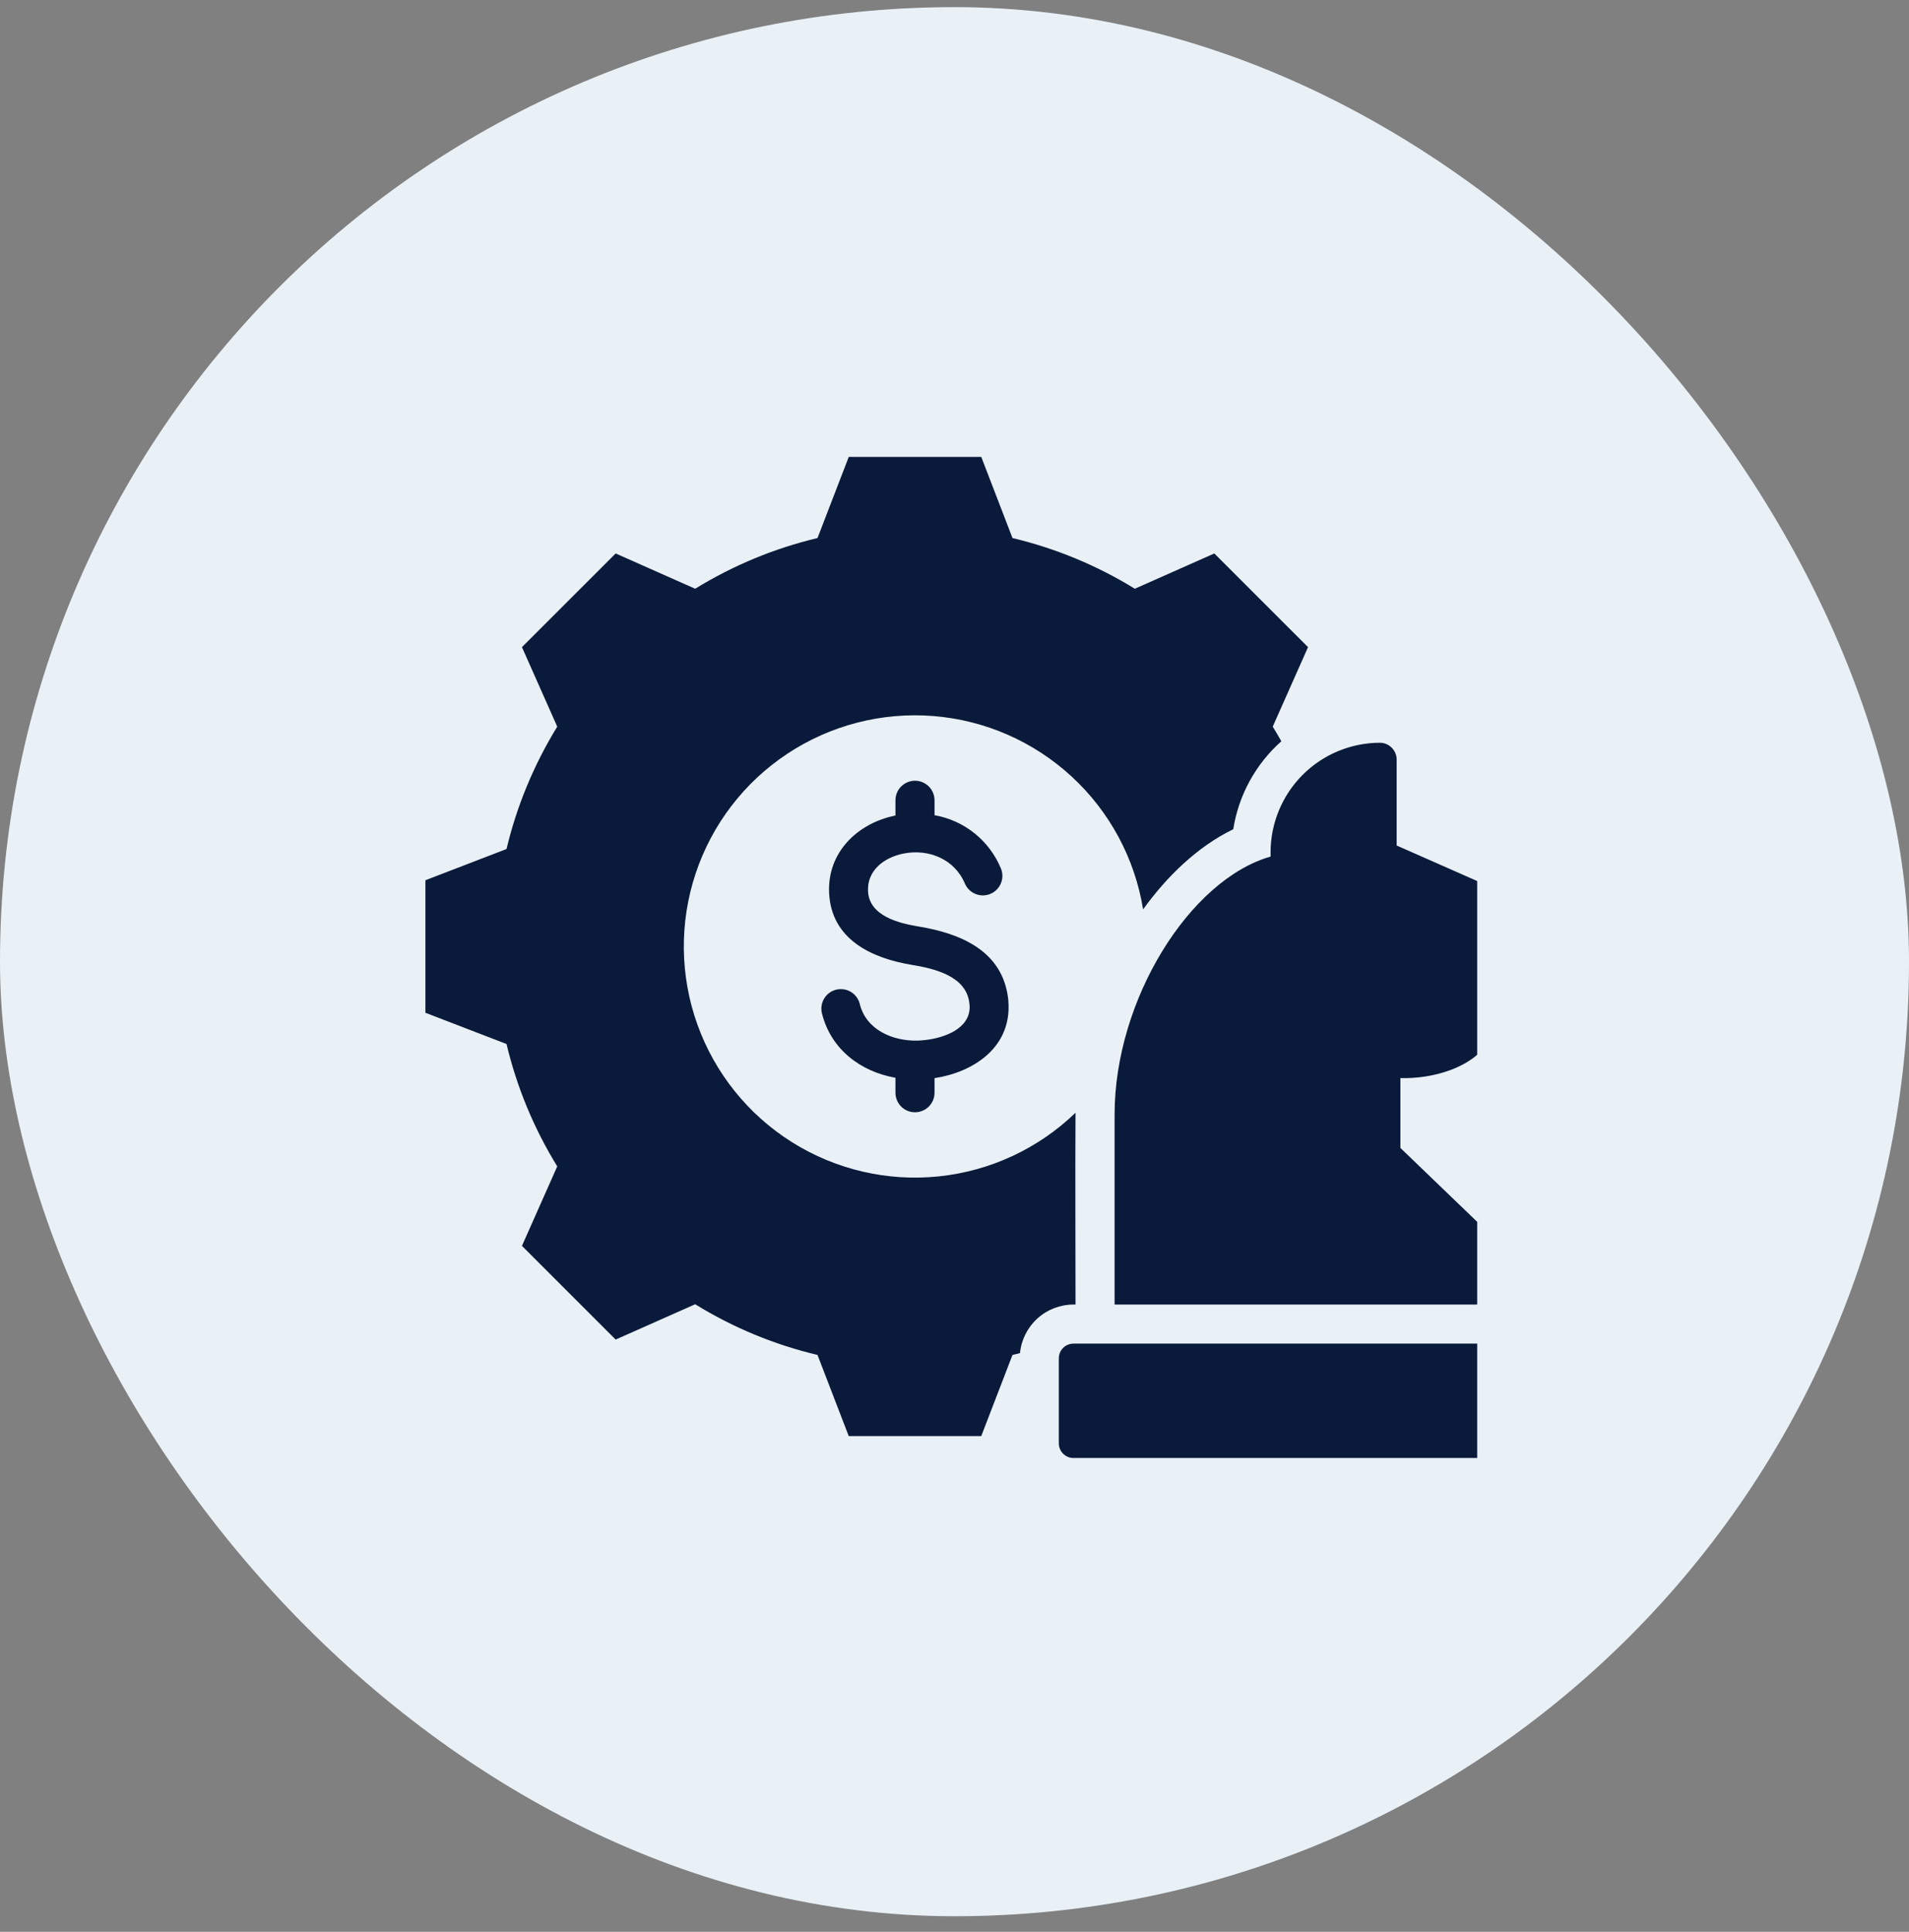
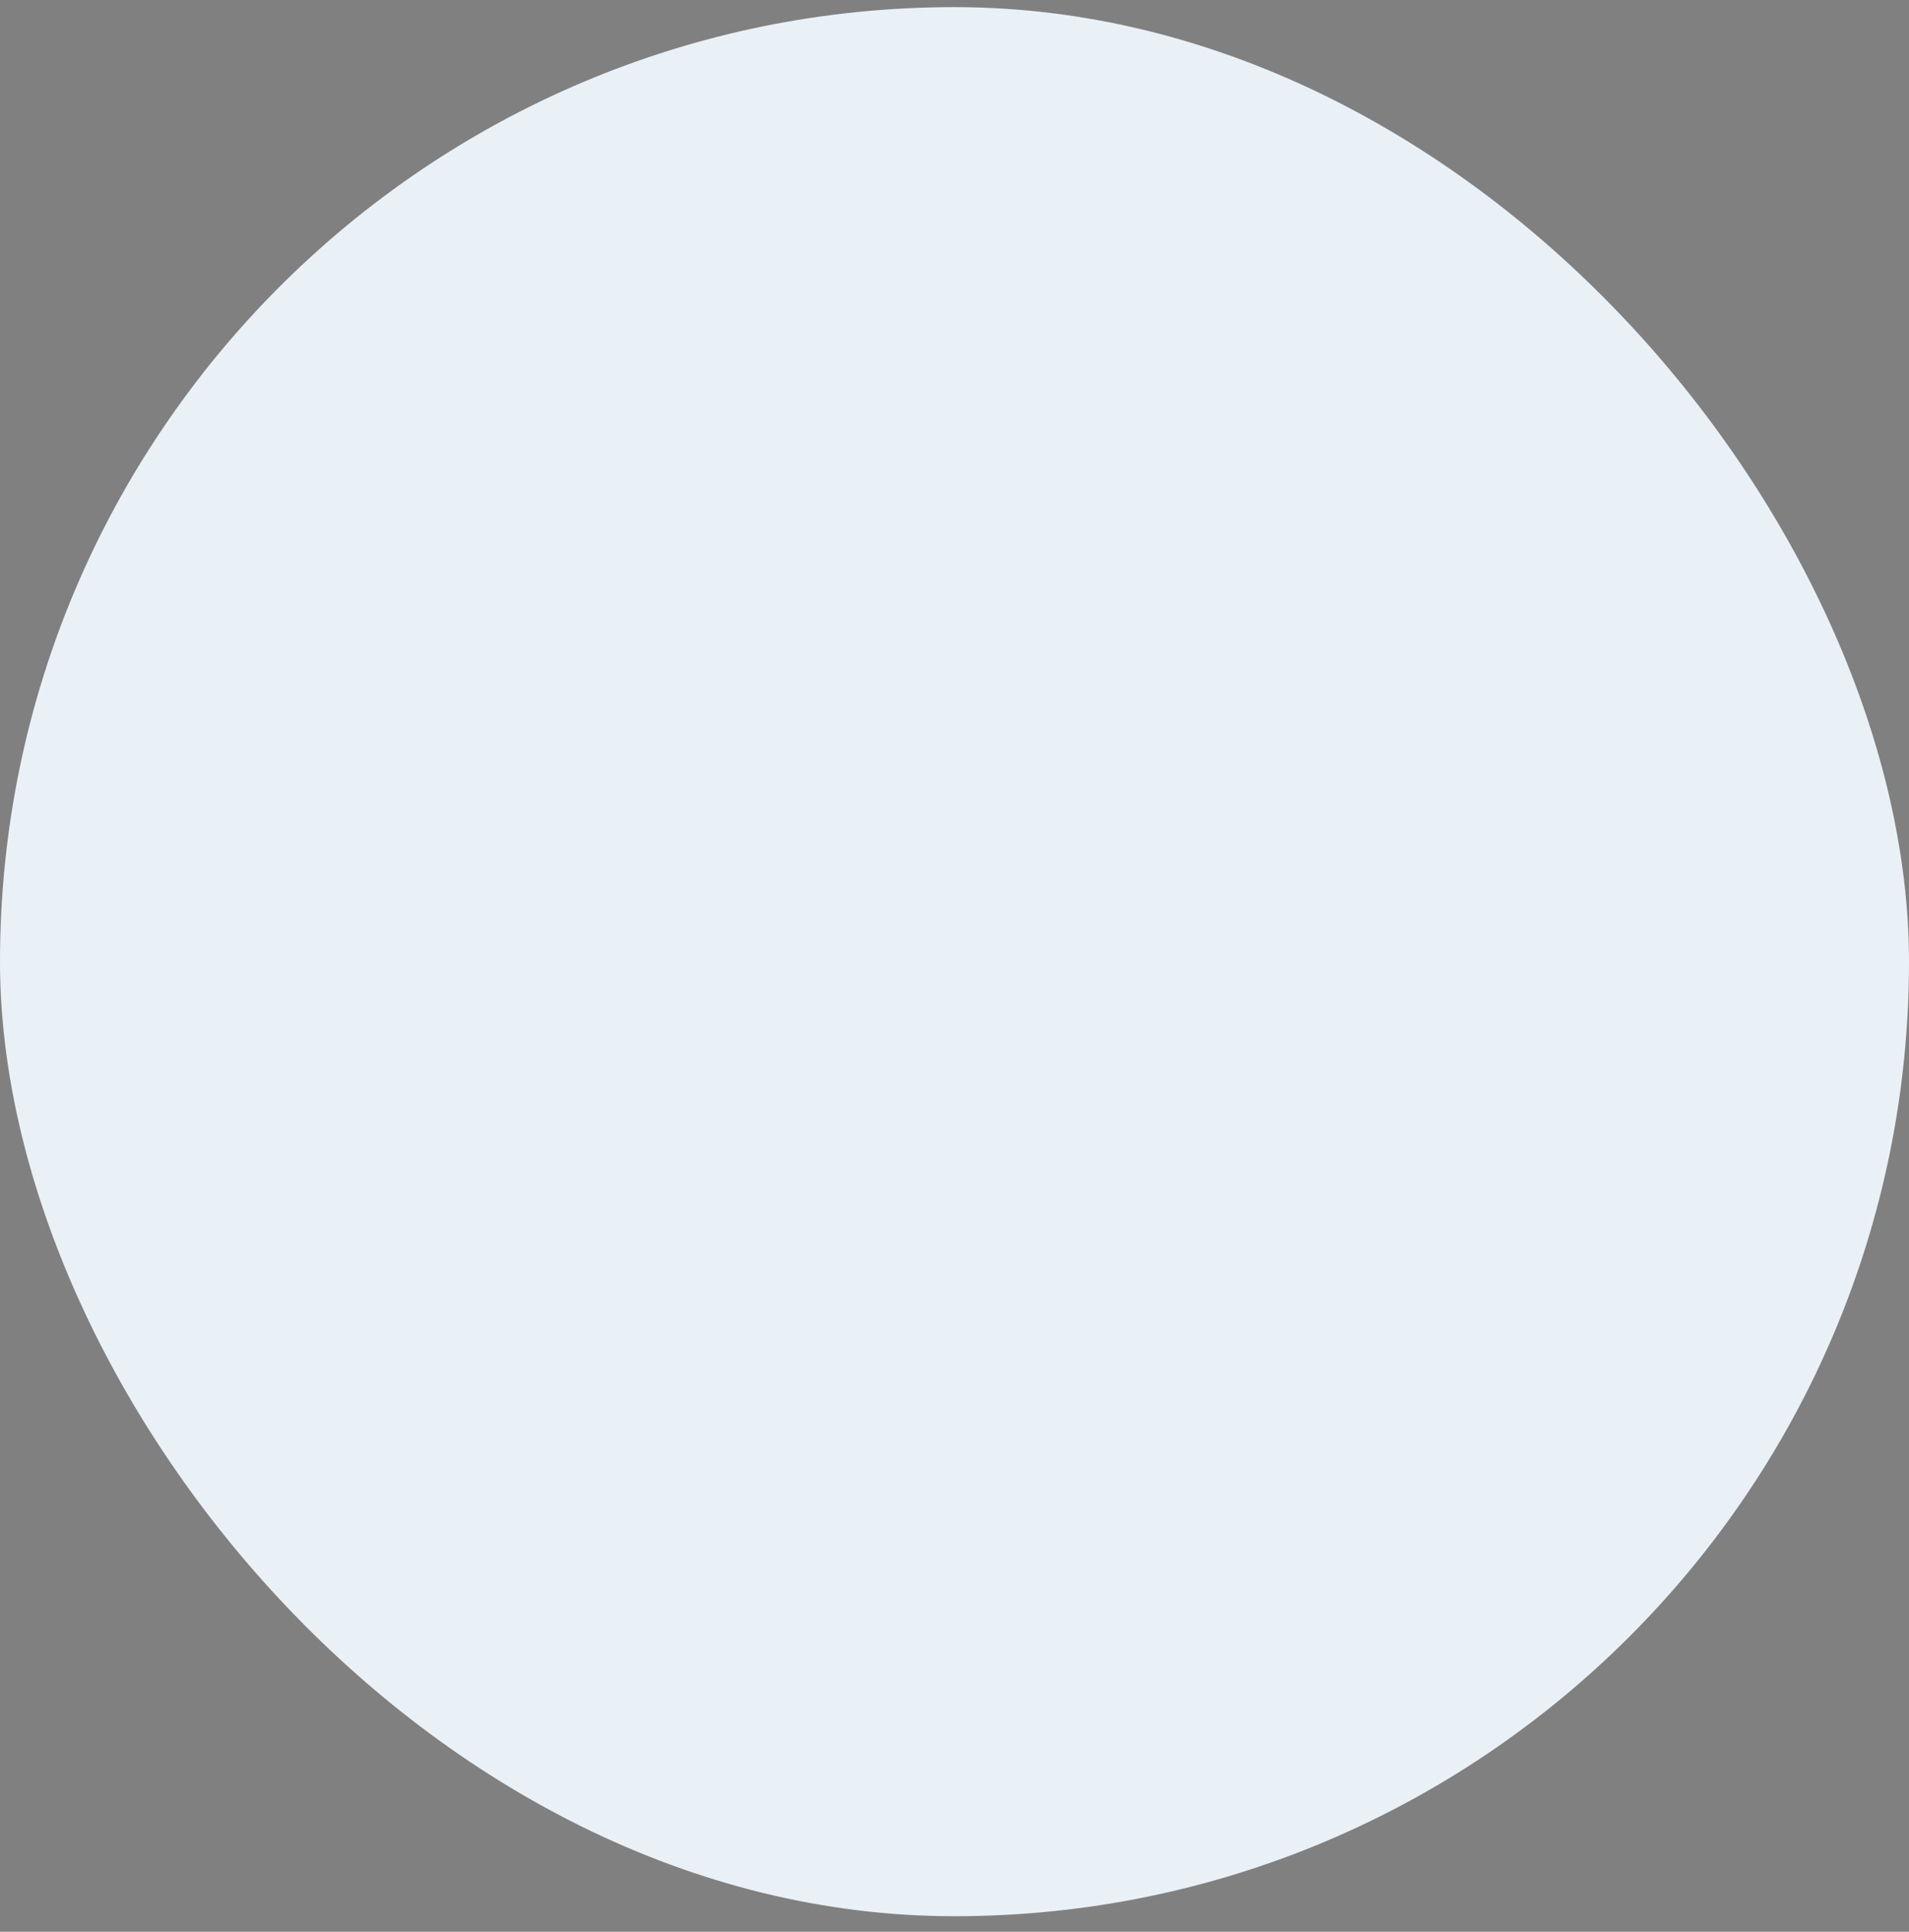
<svg xmlns="http://www.w3.org/2000/svg" width="84" height="85" viewBox="0 0 84 85" fill="none">
  <rect x="0" y="0" width="84" height="85" fill="#808080" stroke="none" />
  <rect y="0.314" width="84" height="84" rx="42" fill="#E9F1F7" />
  <g clip-path="url(#clip0_253_1303)">
-     <path fill-rule="evenodd" clip-rule="evenodd" d="M44.551 23.674C46.453 24.127 48.27 24.88 49.935 25.905L53.433 24.352L57.556 28.474L56.003 31.972C56.134 32.184 56.26 32.399 56.382 32.616C55.249 33.622 54.501 34.99 54.266 36.486C52.68 37.257 51.333 38.578 50.299 40.013C49.934 37.767 48.827 35.709 47.154 34.167C45.481 32.624 43.34 31.688 41.072 31.506C38.804 31.325 36.541 31.909 34.644 33.165C32.747 34.421 31.326 36.277 30.609 38.436C29.891 40.595 29.918 42.932 30.685 45.074C31.453 47.216 32.916 49.039 34.841 50.251C36.766 51.463 39.042 51.995 41.306 51.761C43.569 51.527 45.688 50.541 47.325 48.961C47.309 51.772 47.325 54.588 47.325 57.4H47.235C46.647 57.4 46.081 57.62 45.646 58.015C45.212 58.41 44.939 58.953 44.882 59.537C44.772 59.566 44.662 59.593 44.551 59.619L43.177 63.188H37.346L35.972 59.618C34.071 59.166 32.253 58.413 30.589 57.387L27.09 58.941L22.967 54.818L24.52 51.321C23.494 49.656 22.741 47.838 22.288 45.936L18.719 44.562V38.731L22.288 37.357C22.741 35.455 23.495 33.638 24.52 31.973L22.967 28.474L27.09 24.352L30.589 25.905C32.253 24.88 34.071 24.127 35.972 23.674L37.347 20.104H43.178L44.552 23.674H44.551ZM67.9 59.119H47.235C47.064 59.119 46.9 59.187 46.779 59.308C46.659 59.429 46.591 59.592 46.59 59.763V63.508C46.591 63.678 46.659 63.842 46.779 63.963C46.9 64.084 47.064 64.152 47.235 64.152H67.9C68.07 64.152 68.234 64.084 68.355 63.963C68.476 63.842 68.544 63.678 68.544 63.508V59.763C68.544 59.592 68.476 59.429 68.355 59.308C68.234 59.187 68.07 59.119 67.9 59.119ZM68.214 40.184L61.456 37.202V33.42C61.455 33.224 61.377 33.036 61.238 32.898C61.1 32.759 60.912 32.681 60.716 32.681C59.442 32.684 58.221 33.192 57.32 34.093C56.42 34.994 55.912 36.215 55.908 37.489V37.69C52.347 38.706 49.044 43.989 49.044 49.044V57.4H66.092V55.037C66.093 54.965 66.079 54.895 66.051 54.829C66.023 54.763 65.982 54.704 65.93 54.656L61.62 50.509V47.435C62.979 47.477 64.807 47.018 65.547 45.764H69.753C69.893 45.764 70.027 45.708 70.126 45.609C70.225 45.51 70.281 45.376 70.281 45.236V43.422C70.29 42.739 70.099 42.069 69.731 41.494C69.364 40.919 68.837 40.463 68.214 40.184ZM44.048 38.225C43.798 37.617 43.399 37.082 42.888 36.67C42.376 36.258 41.768 35.983 41.121 35.869V35.212C41.121 34.984 41.031 34.765 40.869 34.604C40.708 34.443 40.49 34.352 40.262 34.352C40.034 34.352 39.815 34.443 39.654 34.604C39.493 34.765 39.402 34.984 39.402 35.212V35.882C37.733 36.22 36.396 37.501 36.483 39.295C36.582 41.339 38.358 42.164 40.133 42.456C41.115 42.617 42.51 42.945 42.653 44.127C42.662 44.197 42.666 44.248 42.667 44.28C42.691 45.263 41.553 45.66 40.749 45.757C40.606 45.774 40.48 45.784 40.374 45.787C39.286 45.813 38.116 45.318 37.832 44.177C37.806 44.067 37.758 43.964 37.691 43.873C37.624 43.782 37.541 43.704 37.444 43.646C37.348 43.587 37.24 43.548 37.129 43.531C37.017 43.514 36.904 43.519 36.794 43.546C36.684 43.573 36.581 43.621 36.49 43.688C36.399 43.755 36.323 43.839 36.264 43.936C36.206 44.033 36.167 44.14 36.151 44.252C36.134 44.363 36.14 44.477 36.167 44.587C36.559 46.16 37.852 47.148 39.402 47.422V48.081C39.402 48.309 39.493 48.527 39.654 48.689C39.815 48.85 40.034 48.94 40.262 48.94C40.49 48.94 40.708 48.85 40.869 48.689C41.031 48.527 41.121 48.309 41.121 48.081V47.439C42.81 47.18 44.424 46.129 44.379 44.24C44.376 44.121 44.37 44.016 44.359 43.926C44.104 41.825 42.252 41.066 40.408 40.764C39.534 40.62 38.247 40.297 38.195 39.214C38.15 38.288 38.915 37.726 39.743 37.559C40.861 37.334 42.005 37.797 42.463 38.889C42.555 39.094 42.723 39.255 42.932 39.337C43.14 39.42 43.373 39.417 43.58 39.331C43.787 39.244 43.952 39.08 44.039 38.873C44.126 38.666 44.13 38.434 44.048 38.225V38.225Z" fill="#0A1A3A" />
-   </g>
+     </g>
  <defs>
    <clipPath id="clip0_253_1303">
      <rect width="47" height="47" fill="white" transform="translate(18 18.314)" />
    </clipPath>
  </defs>
</svg>